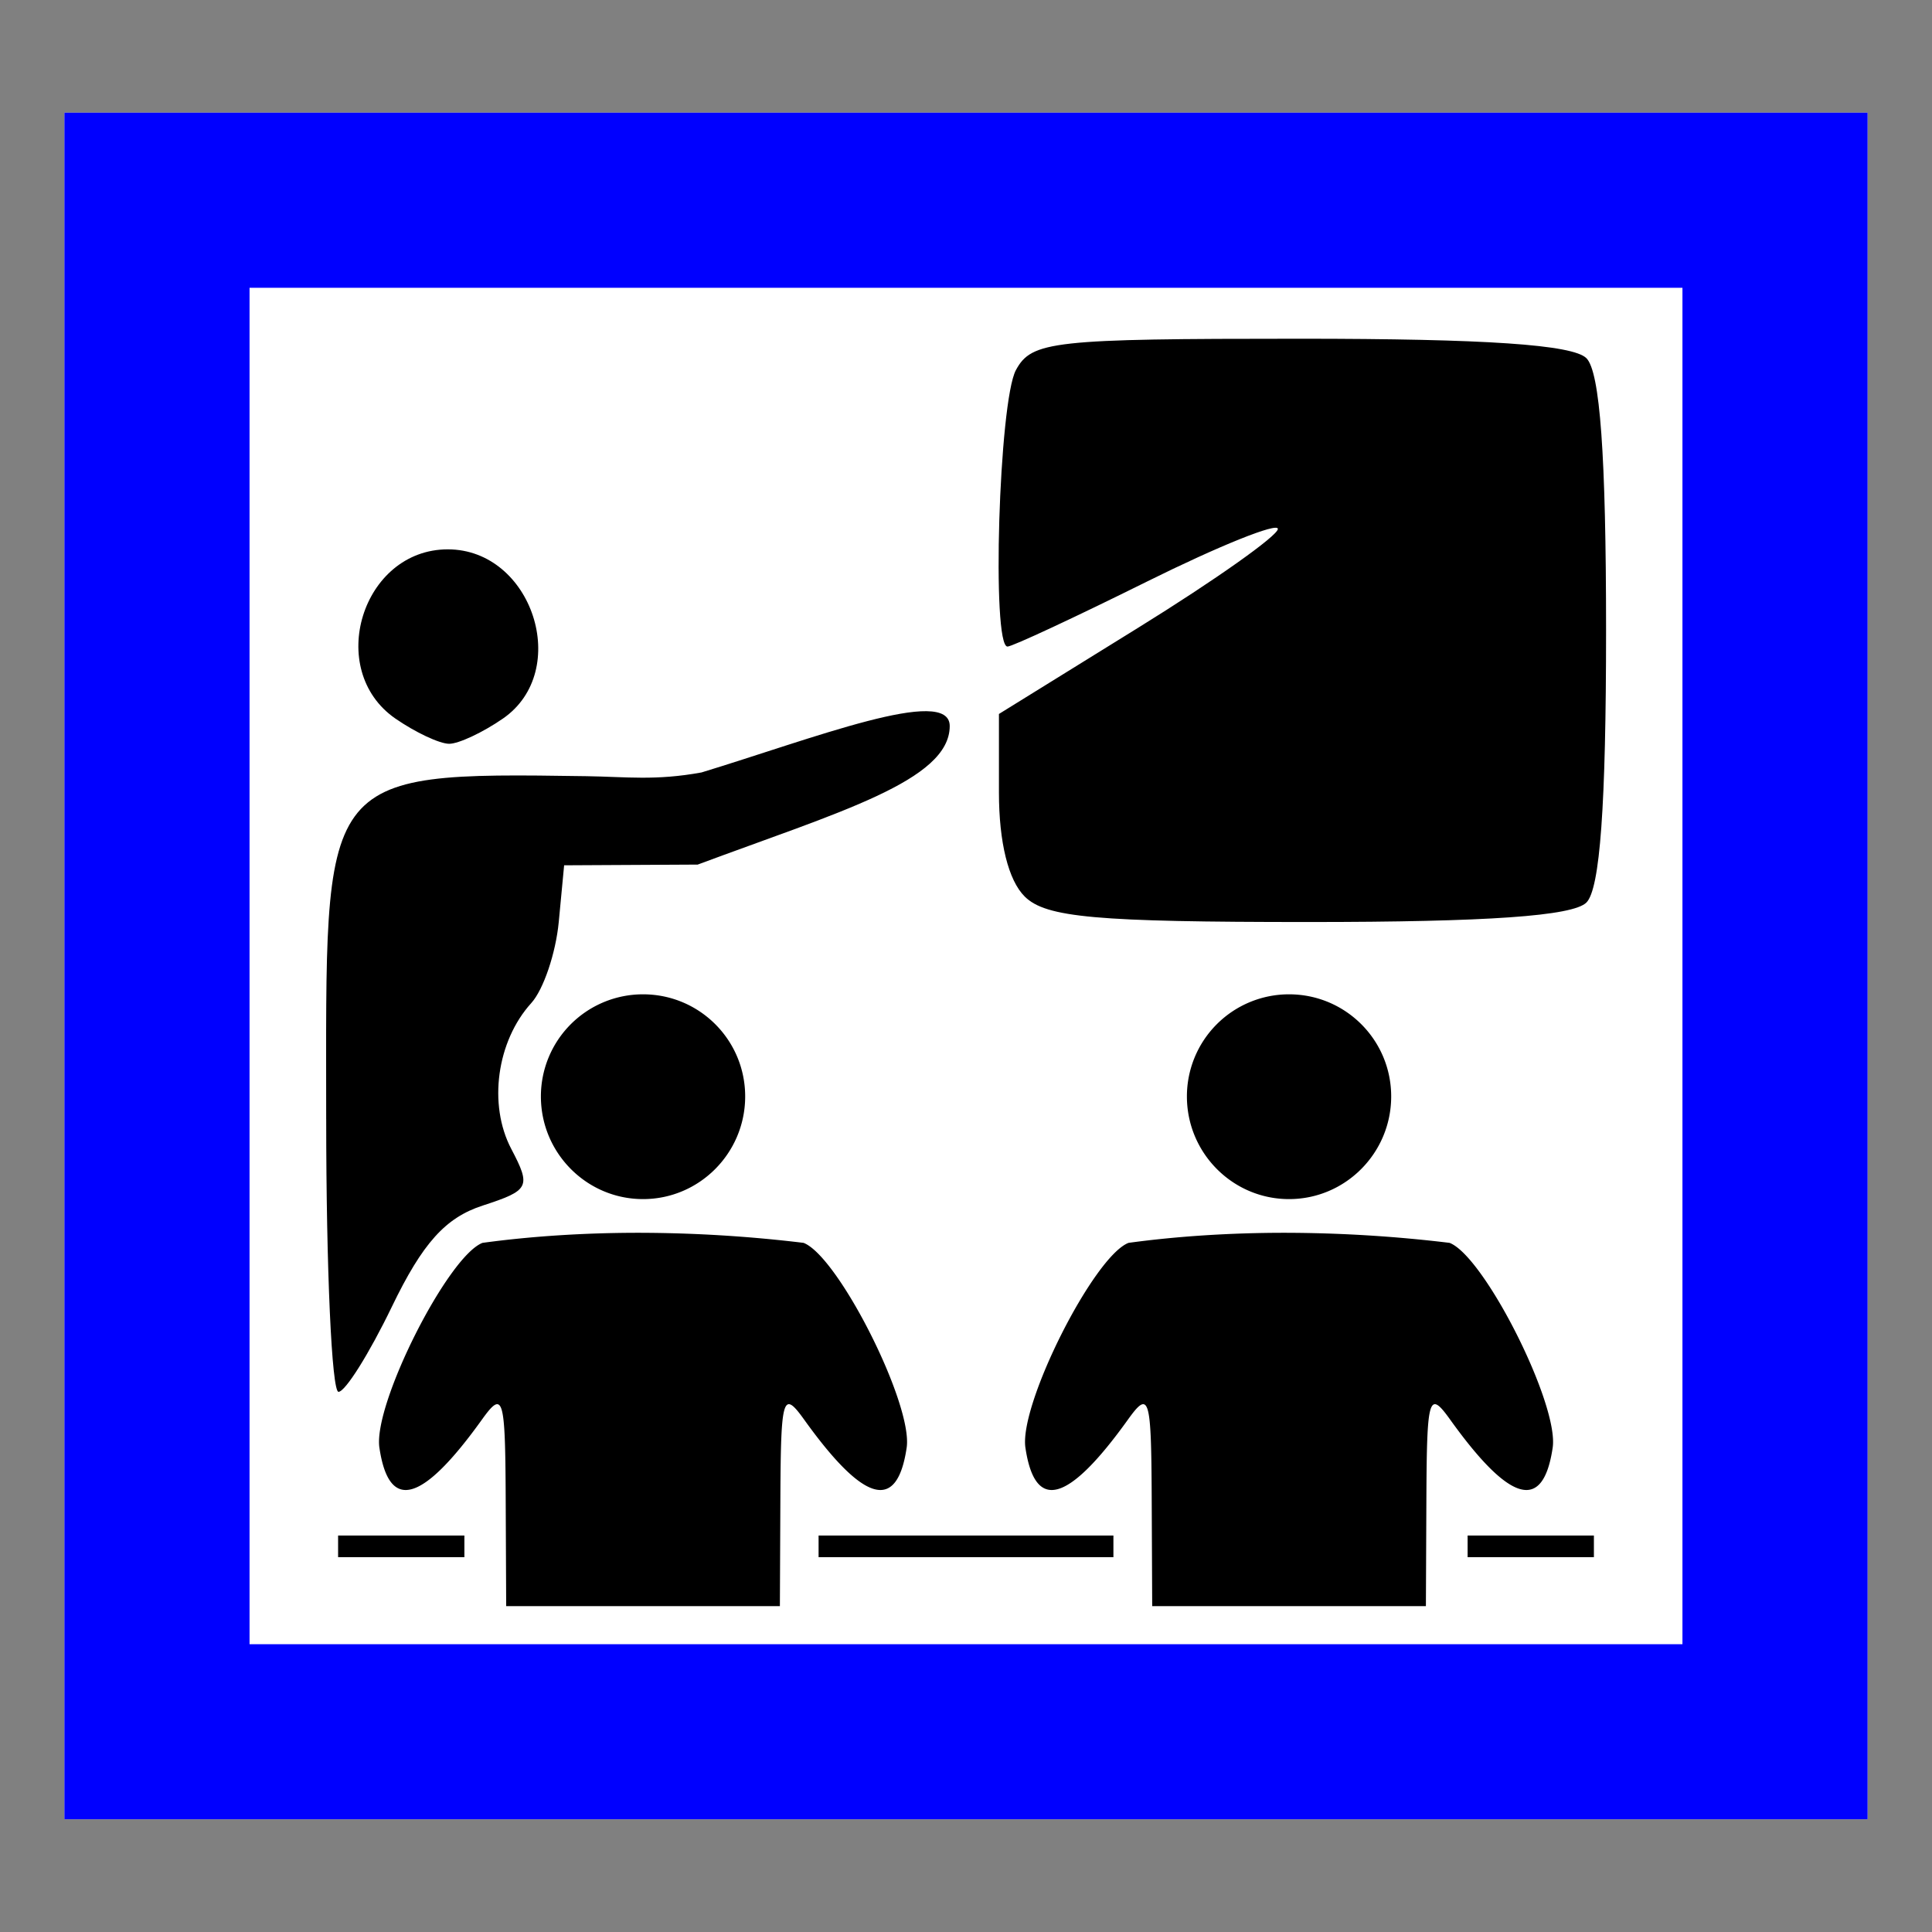
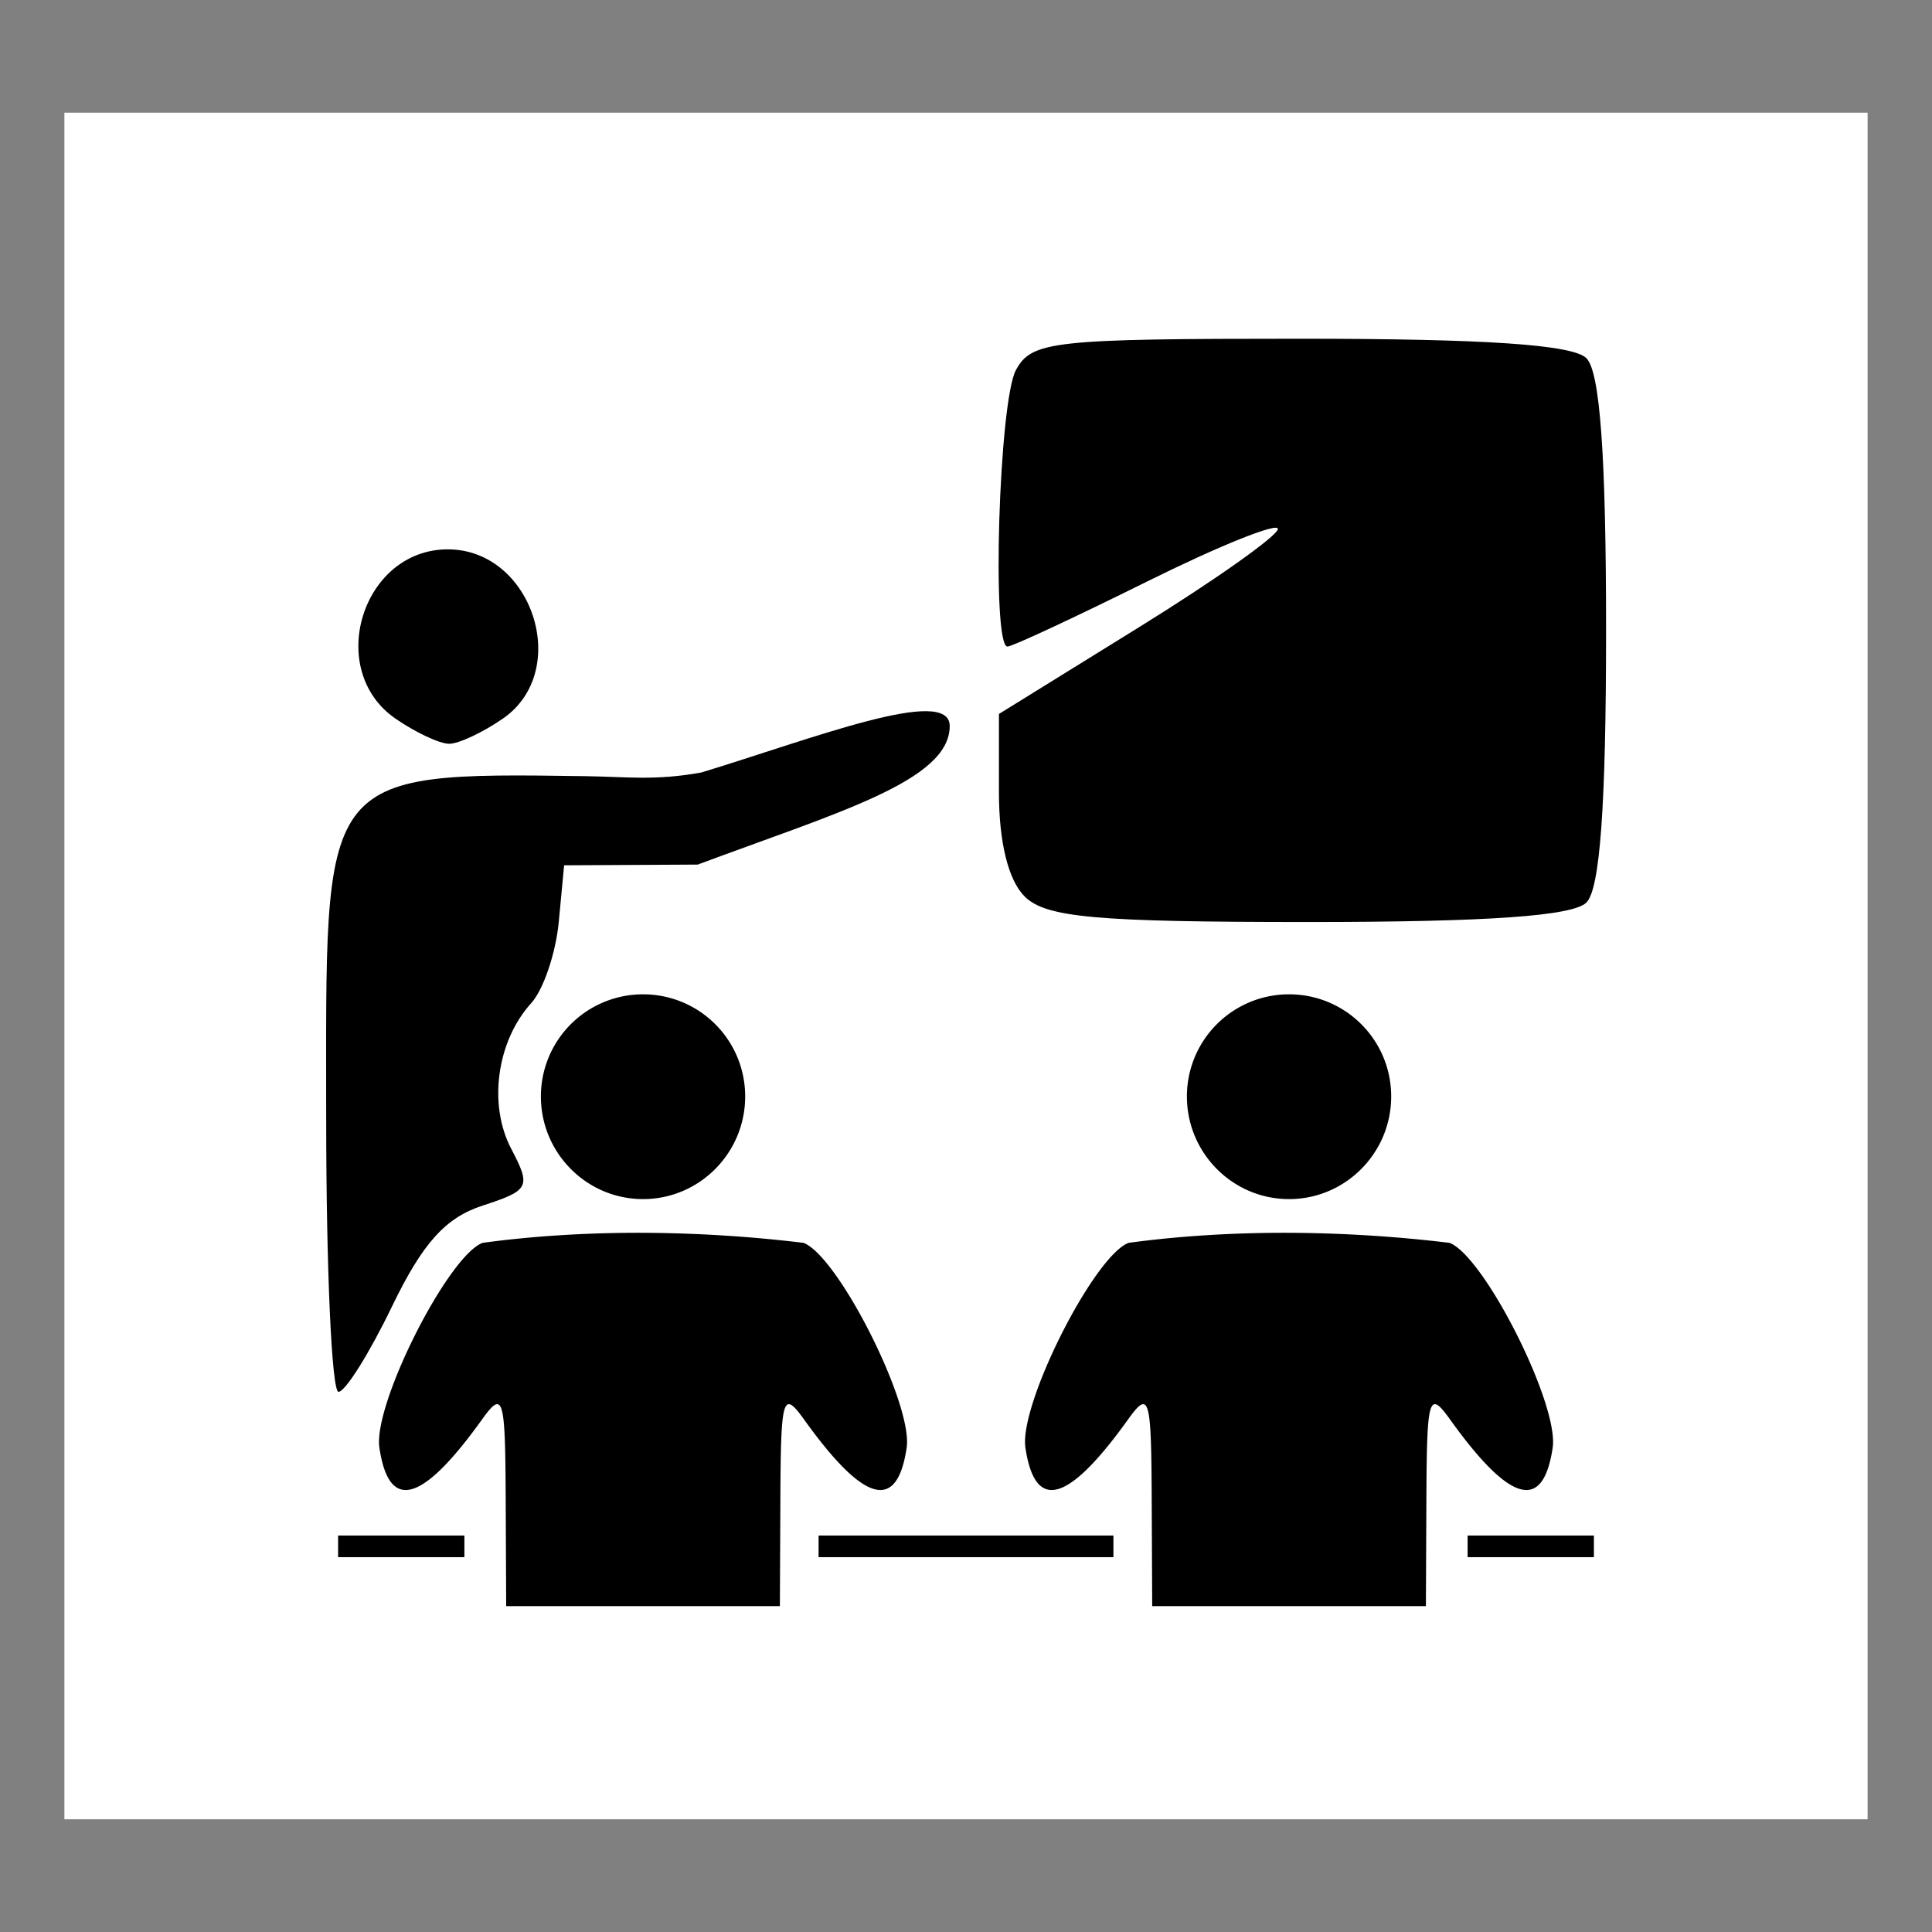
<svg xmlns="http://www.w3.org/2000/svg" viewBox="0 0 120 120">
  <rect x="0" y="0" width="120" height="120" fill="#808080" stroke="none" />
  <path d="M4 7v106h112V7z" fill="#fff" />
-   <path d="M4 7v106h112V7H4zm11.5 10.875h89v84.25h-89v-84.25z" fill="#00f" />
  <path d="M20.26 69.5c0-21.448-.675-21.542 16.158-21.29 2.514.038 4.286.29 7.154-.232 6.865-2.09 15.417-5.44 15.417-2.883 0 3.396-6.913 5.35-15.654 8.606l-8.296.044-.334 3.522C34.52 59.204 33.754 61.47 33 62.3c-2.147 2.367-2.69 6.307-1.246 9.057 1.242 2.366 1.136 2.576-1.774 3.523-2.316.753-3.735 2.334-5.642 6.286-1.402 2.904-2.892 5.281-3.313 5.283-.42.002-.764-7.625-.764-16.949zm43.388-13.814c-1.016-1.003-1.602-3.367-1.602-6.46v-4.88l8.662-5.364c4.763-2.95 8.662-5.709 8.663-6.13 0-.421-3.657 1.05-8.13 3.27s-8.37 4.037-8.663 4.037c-.998 0-.535-15.222.523-17.174.977-1.802 2.286-1.946 17.632-1.946 11.534 0 16.95.367 17.8 1.207.847.836 1.223 6.039 1.223 16.907s-.376 16.071-1.223 16.907c-.847.837-6.144 1.208-17.253 1.208-13.214 0-16.312-.278-17.632-1.581zm-39.09-11.055c-4.38-3.03-2.063-10.51 3.255-10.51 5.254 0 7.713 7.545 3.426 10.51-1.246.862-2.75 1.567-3.34 1.567-.592 0-2.095-.705-3.341-1.567z" />
  <path d="M39.94 61.759a6.34 6.34 0 00-6.344 6.344c0 3.507 2.837 6.375 6.344 6.375s6.344-2.868 6.344-6.375-2.837-6.344-6.344-6.344zm40.125 0a6.34 6.34 0 00-6.344 6.344c0 3.507 2.837 6.375 6.344 6.375s6.344-2.868 6.344-6.375-2.837-6.344-6.344-6.344zM39.69 76.571c-3.377-.001-6.678.211-9.719.625-2.162.83-6.803 10.034-6.406 12.719.592 4.003 2.643 3.455 6.375-1.75 1.313-1.83 1.44-1.397 1.469 4.781l.031 6.813h17l.031-6.813c.03-6.178.156-6.612 1.469-4.781 3.732 5.205 5.783 5.753 6.375 1.75.397-2.685-4.244-11.889-6.406-12.719a86.099 86.099 0 00-10.22-.625zm40.125 0c-3.377-.001-6.678.211-9.719.625-2.162.83-6.803 10.034-6.406 12.719.592 4.003 2.643 3.455 6.375-1.75 1.313-1.83 1.44-1.397 1.469 4.781l.031 6.813h17l.031-6.813c.03-6.178.156-6.612 1.469-4.781 3.732 5.205 5.783 5.753 6.375 1.75.397-2.685-4.244-11.889-6.406-12.719a86.099 86.099 0 00-10.22-.625z" />
  <path d="M21 95.375v1.344h7.844v-1.344H21zm29.844 0v1.344h18.312v-1.344H50.844zm40.312 0v1.344H99v-1.344h-7.844z" />
</svg>